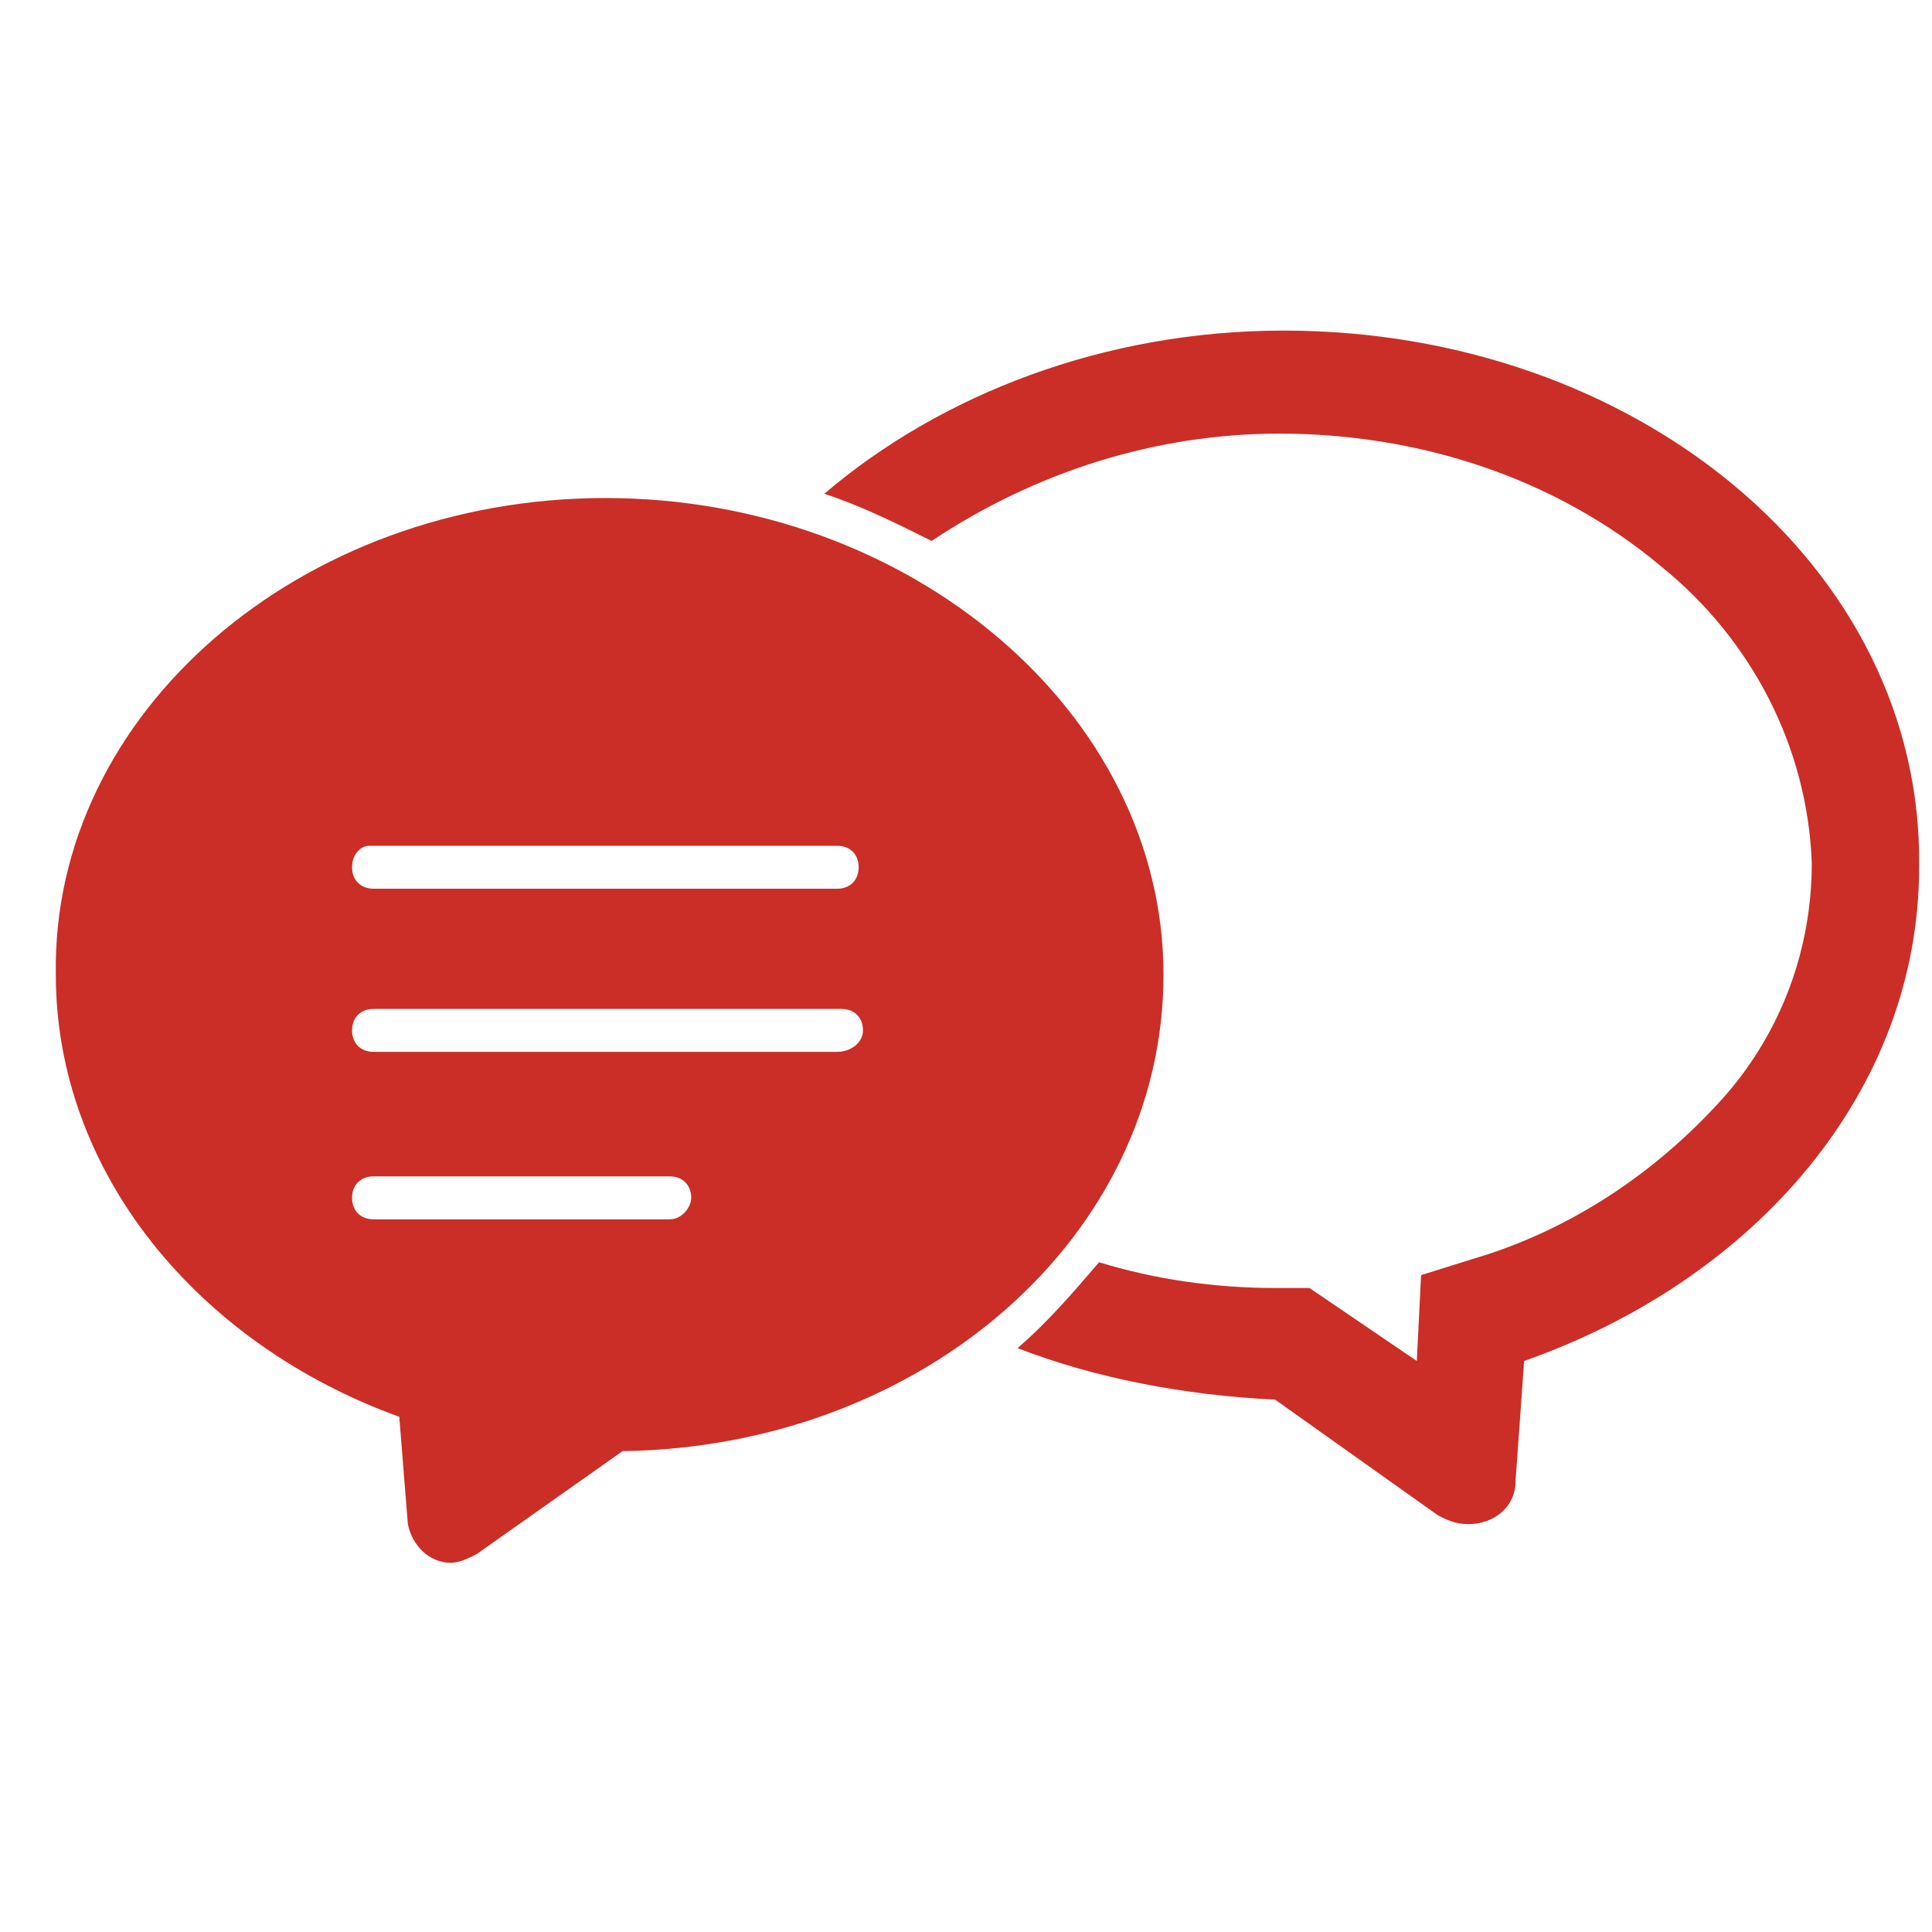
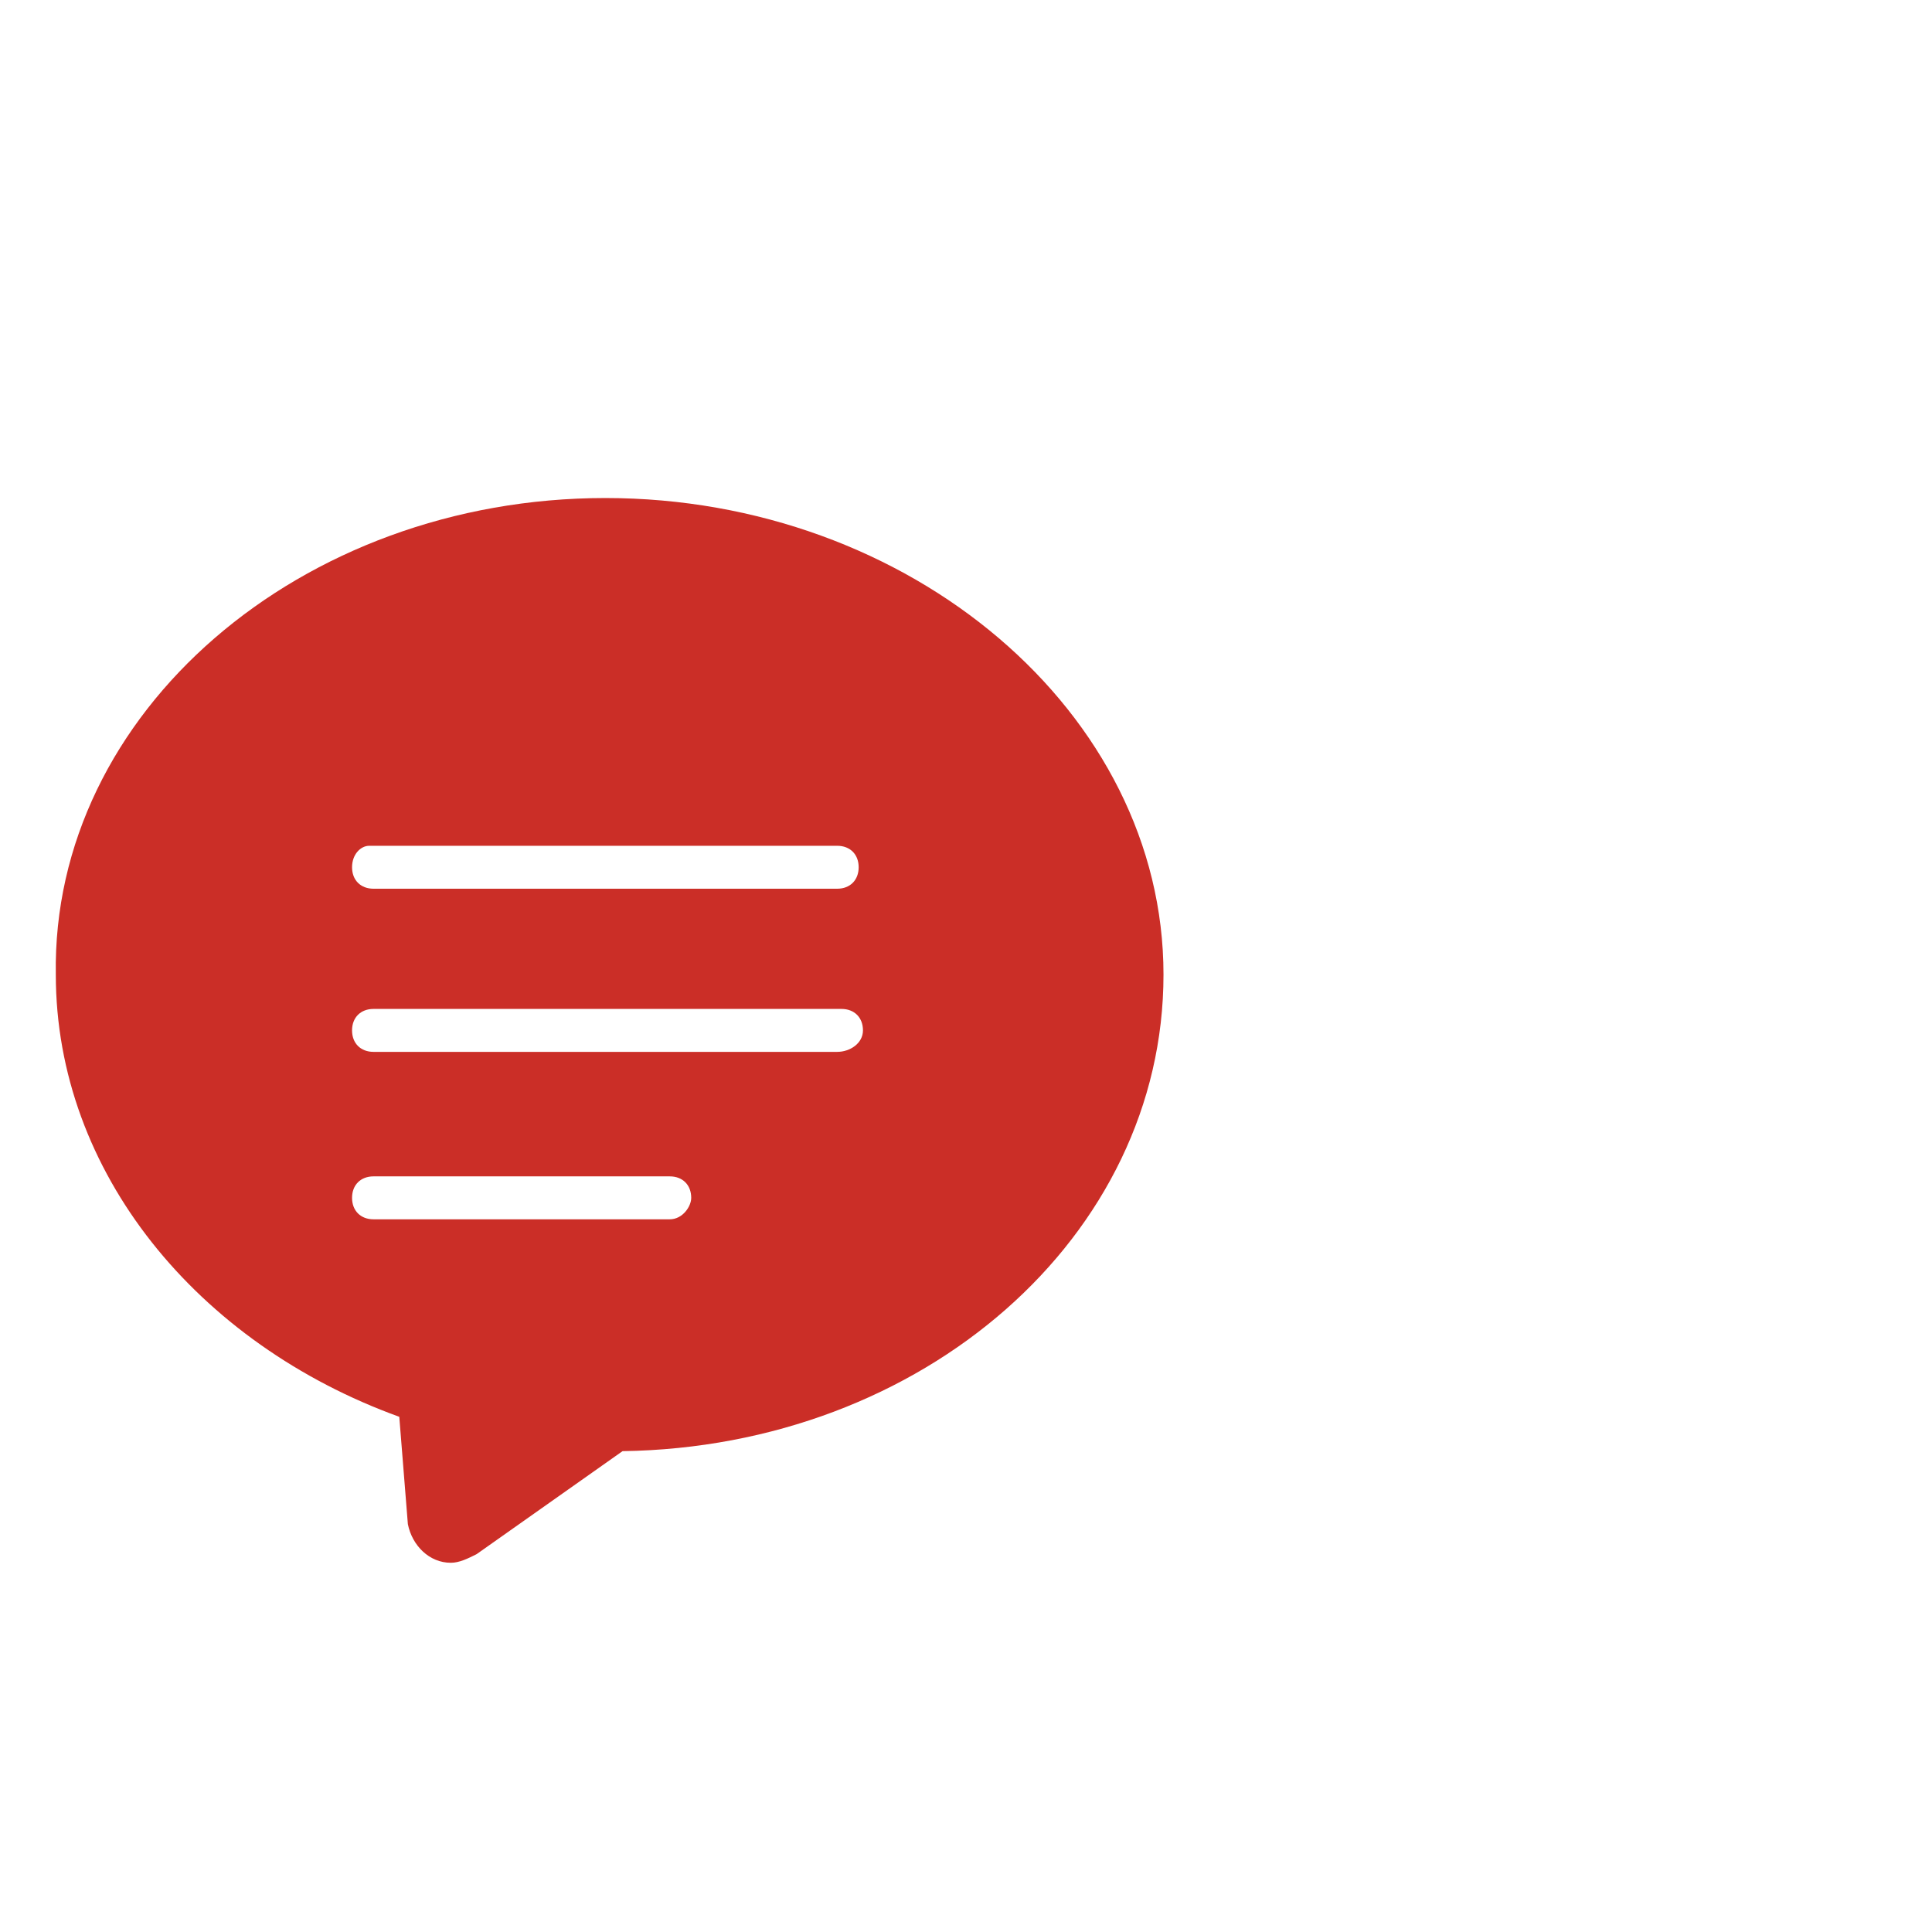
<svg xmlns="http://www.w3.org/2000/svg" version="1.1" id="レイヤー_1" x="0px" y="0px" viewBox="0 0 45 45" enable-background="new 0 0 45 45" xml:space="preserve">
  <g id="グループ_734">
    <g>
-       <path fill="#CB2E27" d="M29.9,7.7c-4.2,0-8,1.5-10.7,3.8c0.9,0.3,1.7,0.7,2.5,1.1c2.4-1.6,5.2-2.5,8.1-2.5c3.2,0,6.4,1,8.9,3.1    c2.1,1.7,3.4,4.2,3.5,6.9c0,2-0.7,3.9-2,5.4c-1.5,1.7-3.4,3-5.5,3.7l-1.6,0.5l-0.1,2L30.5,30h-0.8c-1.4,0-2.8-0.2-4.1-0.6    c-0.6,0.7-1.2,1.4-1.9,2c1.8,0.7,3.9,1.1,6,1.2l3.8,2.7c0.2,0.1,0.4,0.2,0.7,0.2h0c0.6,0,1.1-0.4,1.1-1l0.2-2.8    c5.4-1.9,9.2-6.3,9.2-11.5C44.8,13.2,38.1,7.7,29.9,7.7z" />
-     </g>
+       </g>
    <path fill="#CB2E27" d="M14.1,11.6c-7.1,0-12.9,5-12.8,11.1c0,4.6,3.3,8.6,8,10.3l0.2,2.5c0.1,0.5,0.5,0.9,1,0.9   c0.2,0,0.4-0.1,0.6-0.2l3.4-2.4c7-0.1,12.6-5,12.6-11.1S21.2,11.6,14.1,11.6z M8.6,19.7C8.7,19.7,8.7,19.7,8.6,19.7l10.9,0   c0.3,0,0.5,0.2,0.5,0.5c0,0.3-0.2,0.5-0.5,0.5H8.7c-0.3,0-0.5-0.2-0.5-0.5C8.2,19.9,8.4,19.7,8.6,19.7z M15.6,28.4H8.7   c-0.3,0-0.5-0.2-0.5-0.5c0-0.3,0.2-0.5,0.5-0.5c0,0,0,0,0,0h6.9c0.3,0,0.5,0.2,0.5,0.5C16.1,28.1,15.9,28.4,15.6,28.4z M19.5,24.5   H8.7c-0.3,0-0.5-0.2-0.5-0.5s0.2-0.5,0.5-0.5h10.9c0.3,0,0.5,0.2,0.5,0.5S19.8,24.5,19.5,24.5z" />
  </g>
</svg>